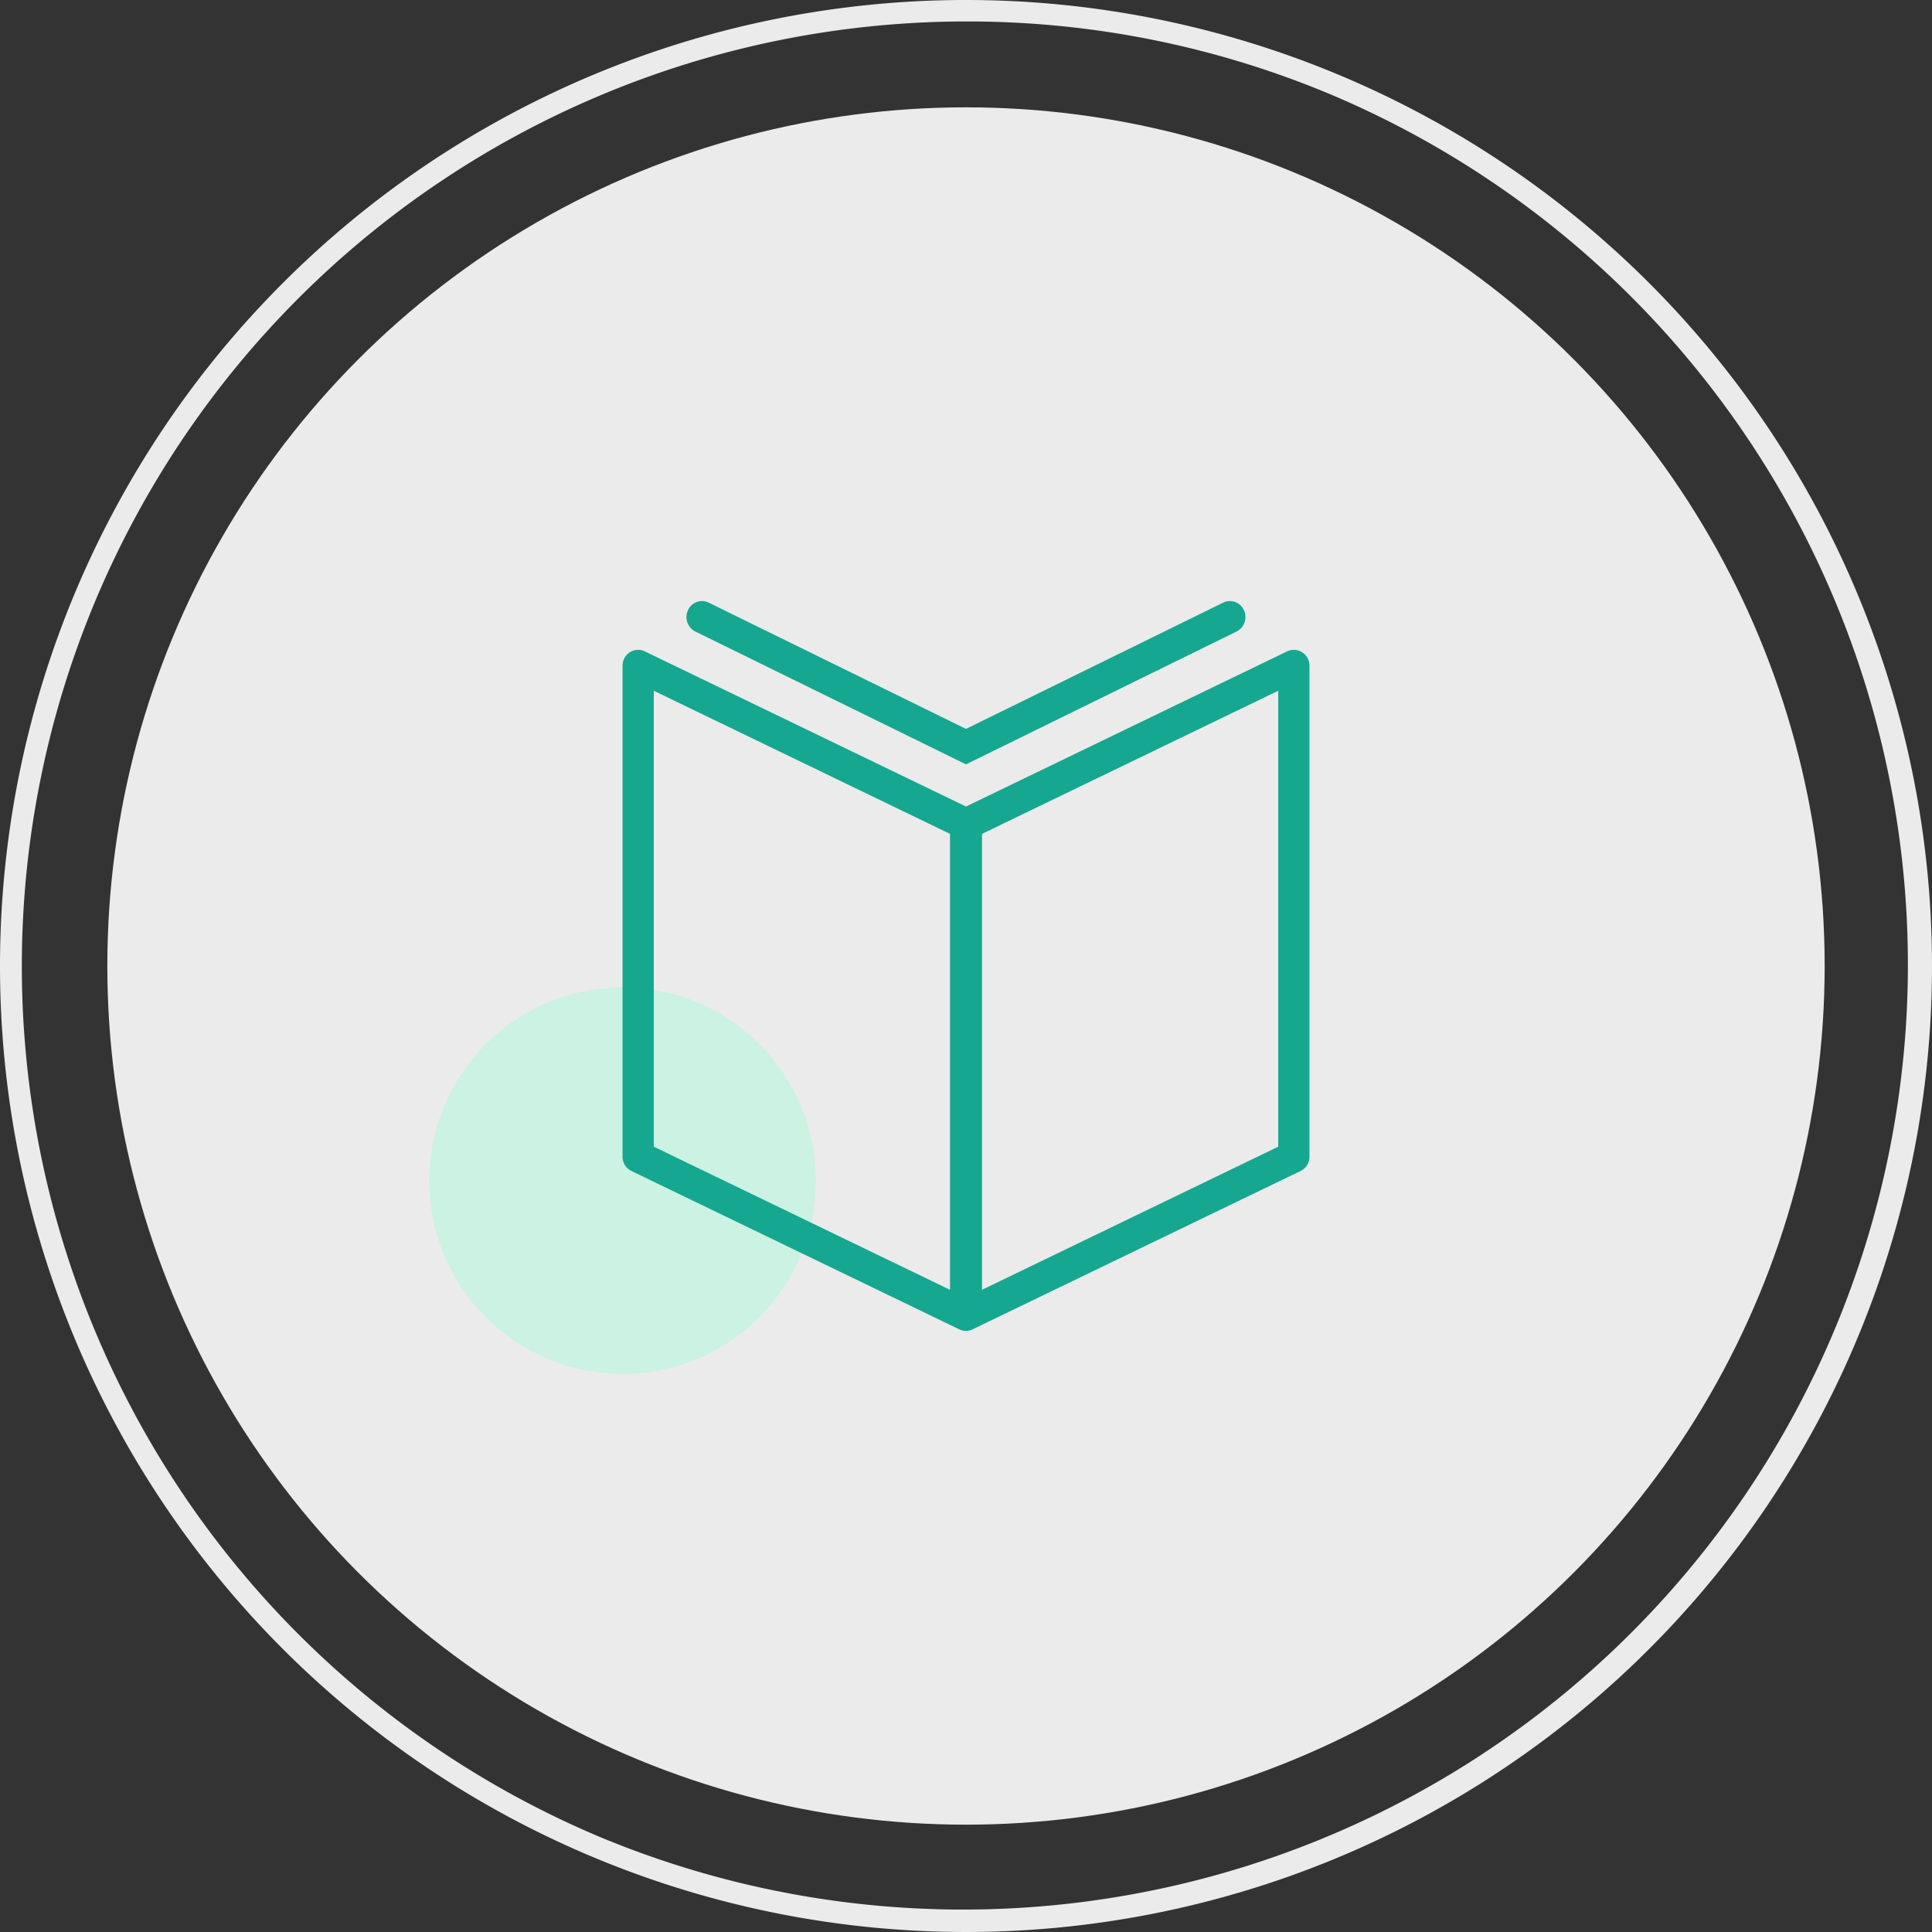
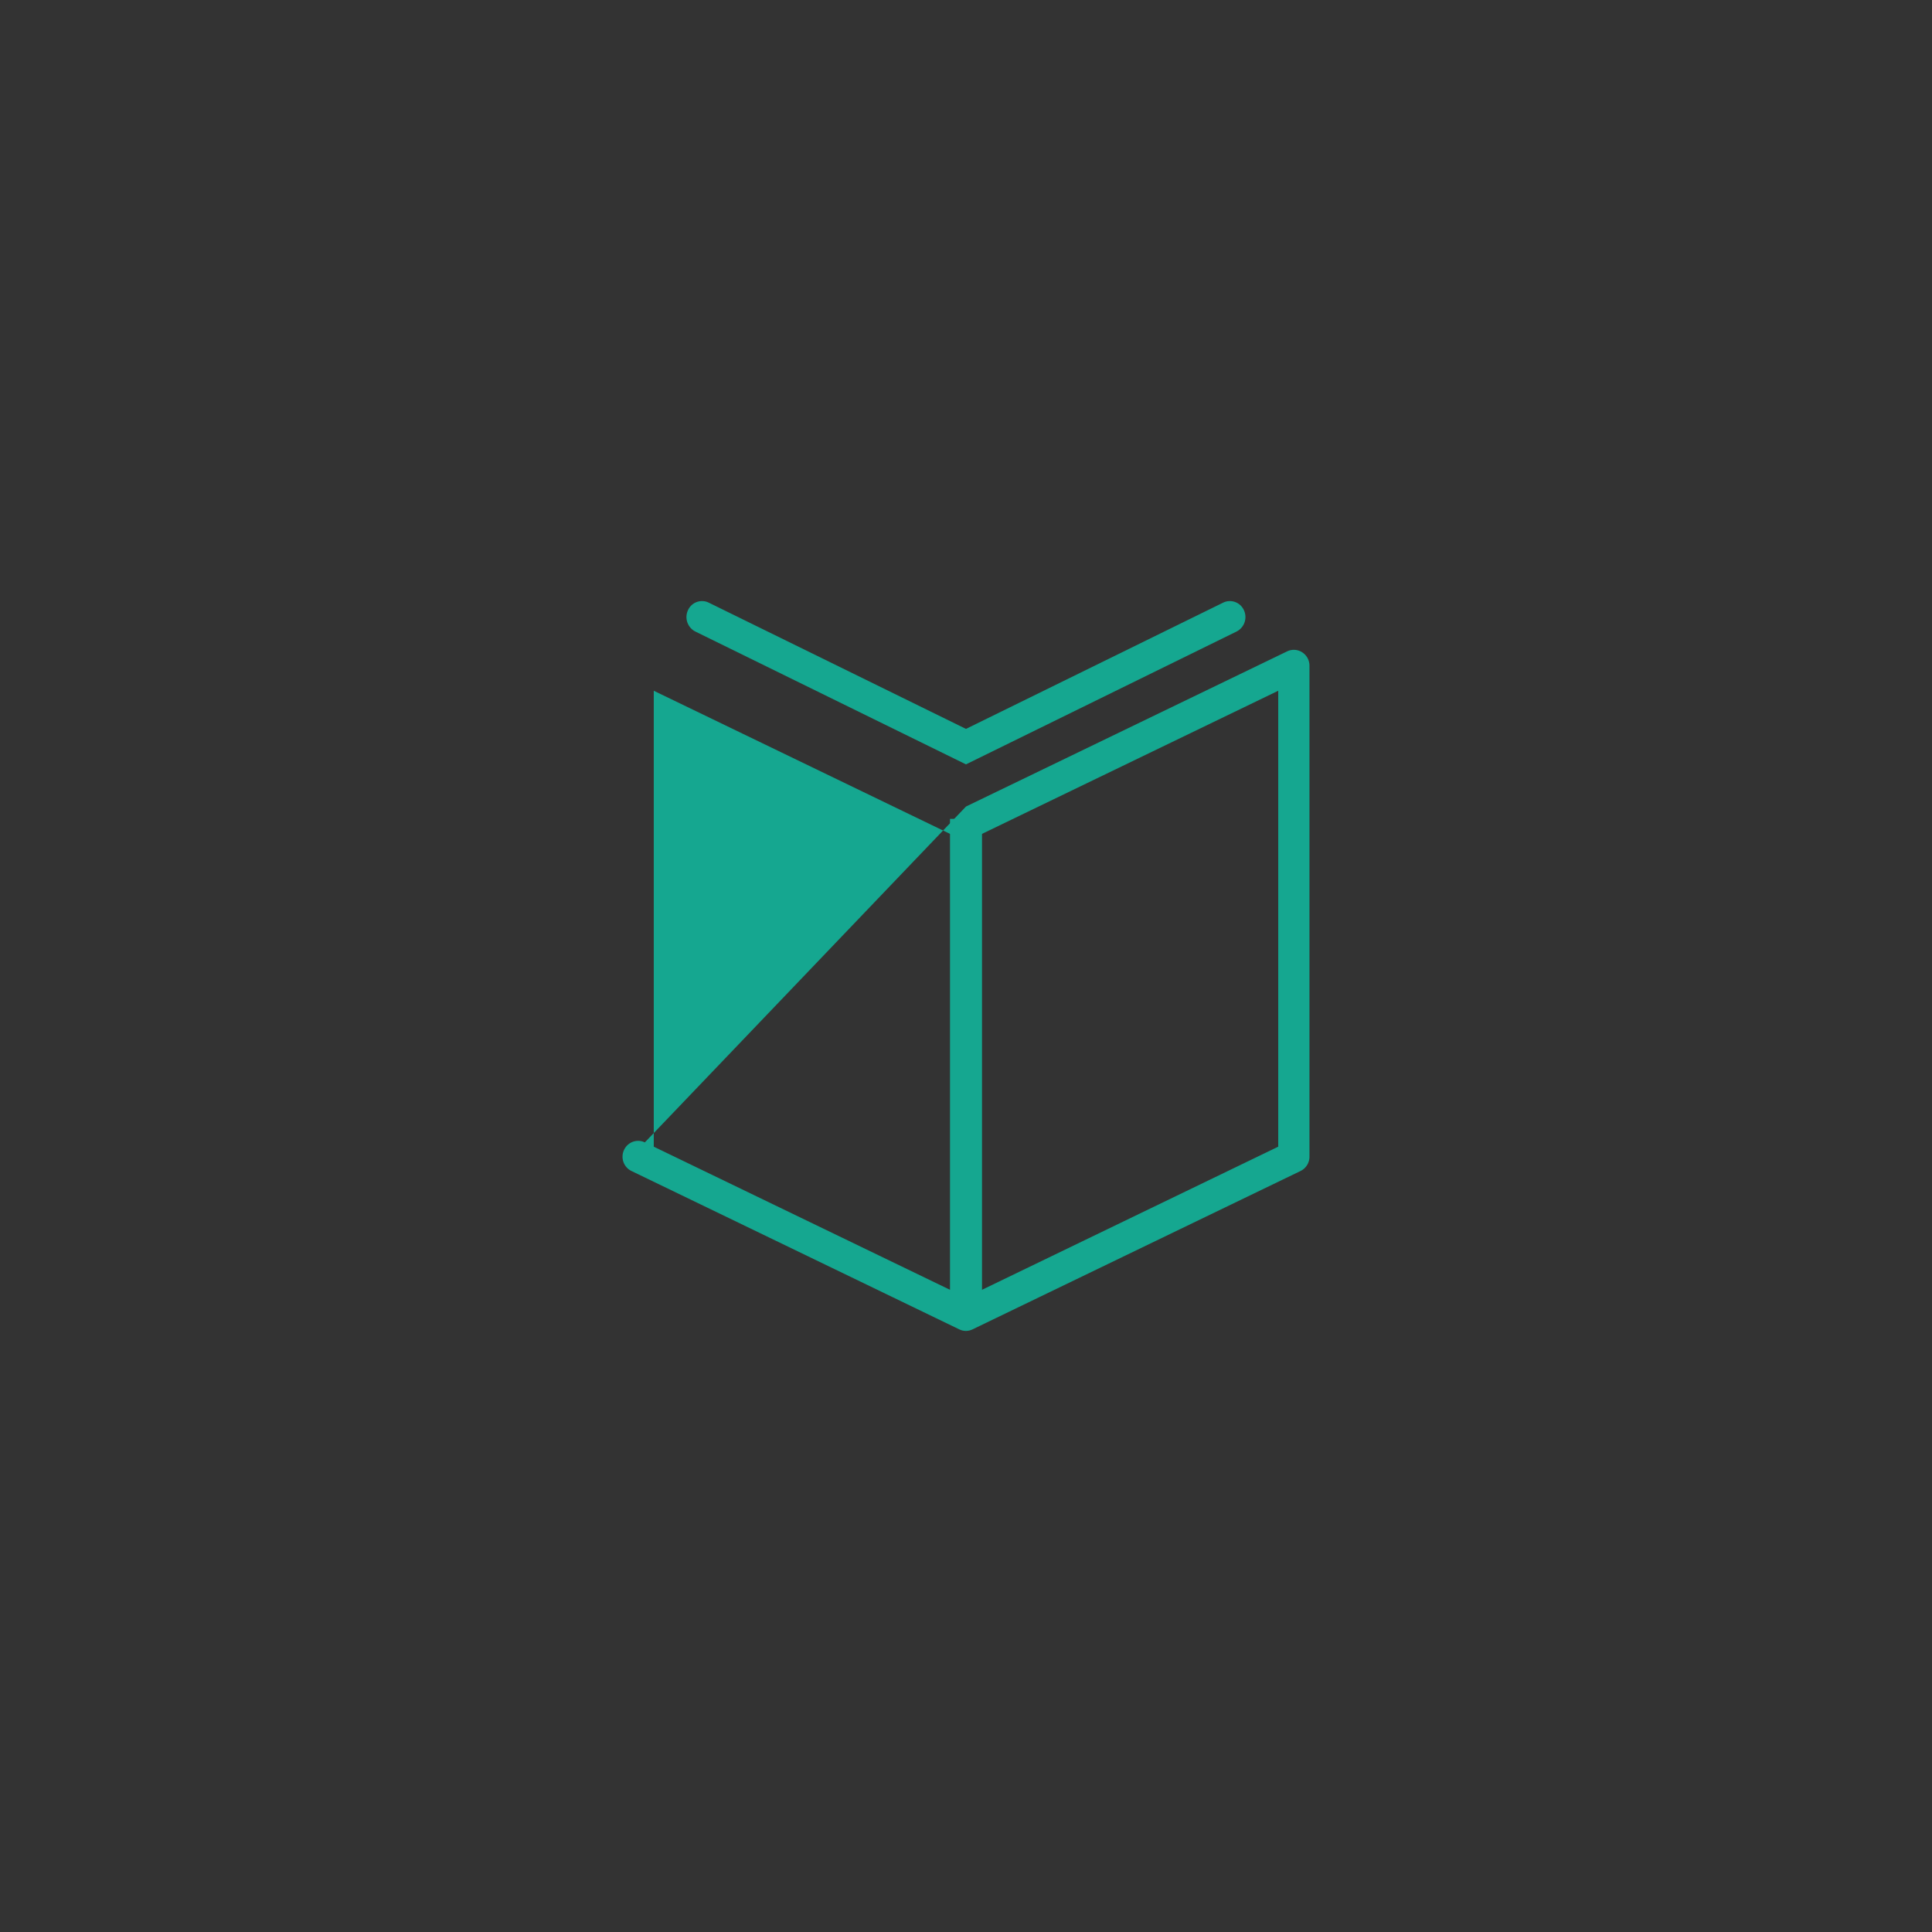
<svg xmlns="http://www.w3.org/2000/svg" width="90" height="90" viewBox="0 0 90 90">
  <rect x="0" y="0" width="90" height="90" fill="#333333" stroke="none" />
  <g transform="translate(-135 -59)">
-     <circle cx="40" cy="40" r="40" transform="translate(140 64)" fill="#fff" opacity="0.9" />
-     <circle cx="9" cy="9" r="9" transform="translate(155 105)" fill="#cbf2e2" />
    <g transform="translate(164 87)">
      <g transform="translate(0 2.272)">
-         <path d="M17,36.776a.716.716,0,0,1-.313-.072L1.415,29.326A.739.739,0,0,1,1,28.66V5.787a.742.742,0,0,1,.339-.624.72.72,0,0,1,.7-.042L17,12.348,31.96,5.12a.719.719,0,0,1,.7.043.741.741,0,0,1,.34.624V28.66a.739.739,0,0,1-.415.666L17.313,36.7A.716.716,0,0,1,17,36.776ZM2.455,28.194,17,35.221l14.545-7.027V6.955L17.313,13.831a.719.719,0,0,1-.625,0L2.455,6.955Z" transform="translate(-1 -5.049)" fill="#15a790" />
+         <path d="M17,36.776a.716.716,0,0,1-.313-.072L1.415,29.326A.739.739,0,0,1,1,28.66a.742.742,0,0,1,.339-.624.72.72,0,0,1,.7-.042L17,12.348,31.96,5.12a.719.719,0,0,1,.7.043.741.741,0,0,1,.34.624V28.66a.739.739,0,0,1-.415.666L17.313,36.7A.716.716,0,0,1,17,36.776ZM2.455,28.194,17,35.221l14.545-7.027V6.955L17.313,13.831a.719.719,0,0,1-.625,0L2.455,6.955Z" transform="translate(-1 -5.049)" fill="#15a790" />
      </g>
      <g transform="translate(2.979)">
        <path d="M18.017,9.607,5.409,3.419a.756.756,0,0,1-.342-.994.716.716,0,0,1,.964-.353L18.017,7.955,30,2.072a.716.716,0,0,1,.964.353.756.756,0,0,1-.342.994Z" transform="translate(-4.997 -2)" fill="#15a790" />
      </g>
      <g transform="translate(15.255 10.146)">
        <rect width="1.491" height="23.109" fill="#15a790" />
      </g>
    </g>
-     <path d="M45,1A44.012,44.012,0,0,0,27.874,85.543,44.012,44.012,0,0,0,62.126,4.457,43.724,43.724,0,0,0,45,1m0-1A45,45,0,1,1,0,45,45,45,0,0,1,45,0Z" transform="translate(135 59)" fill="#fff" opacity="0.9" />
  </g>
</svg>